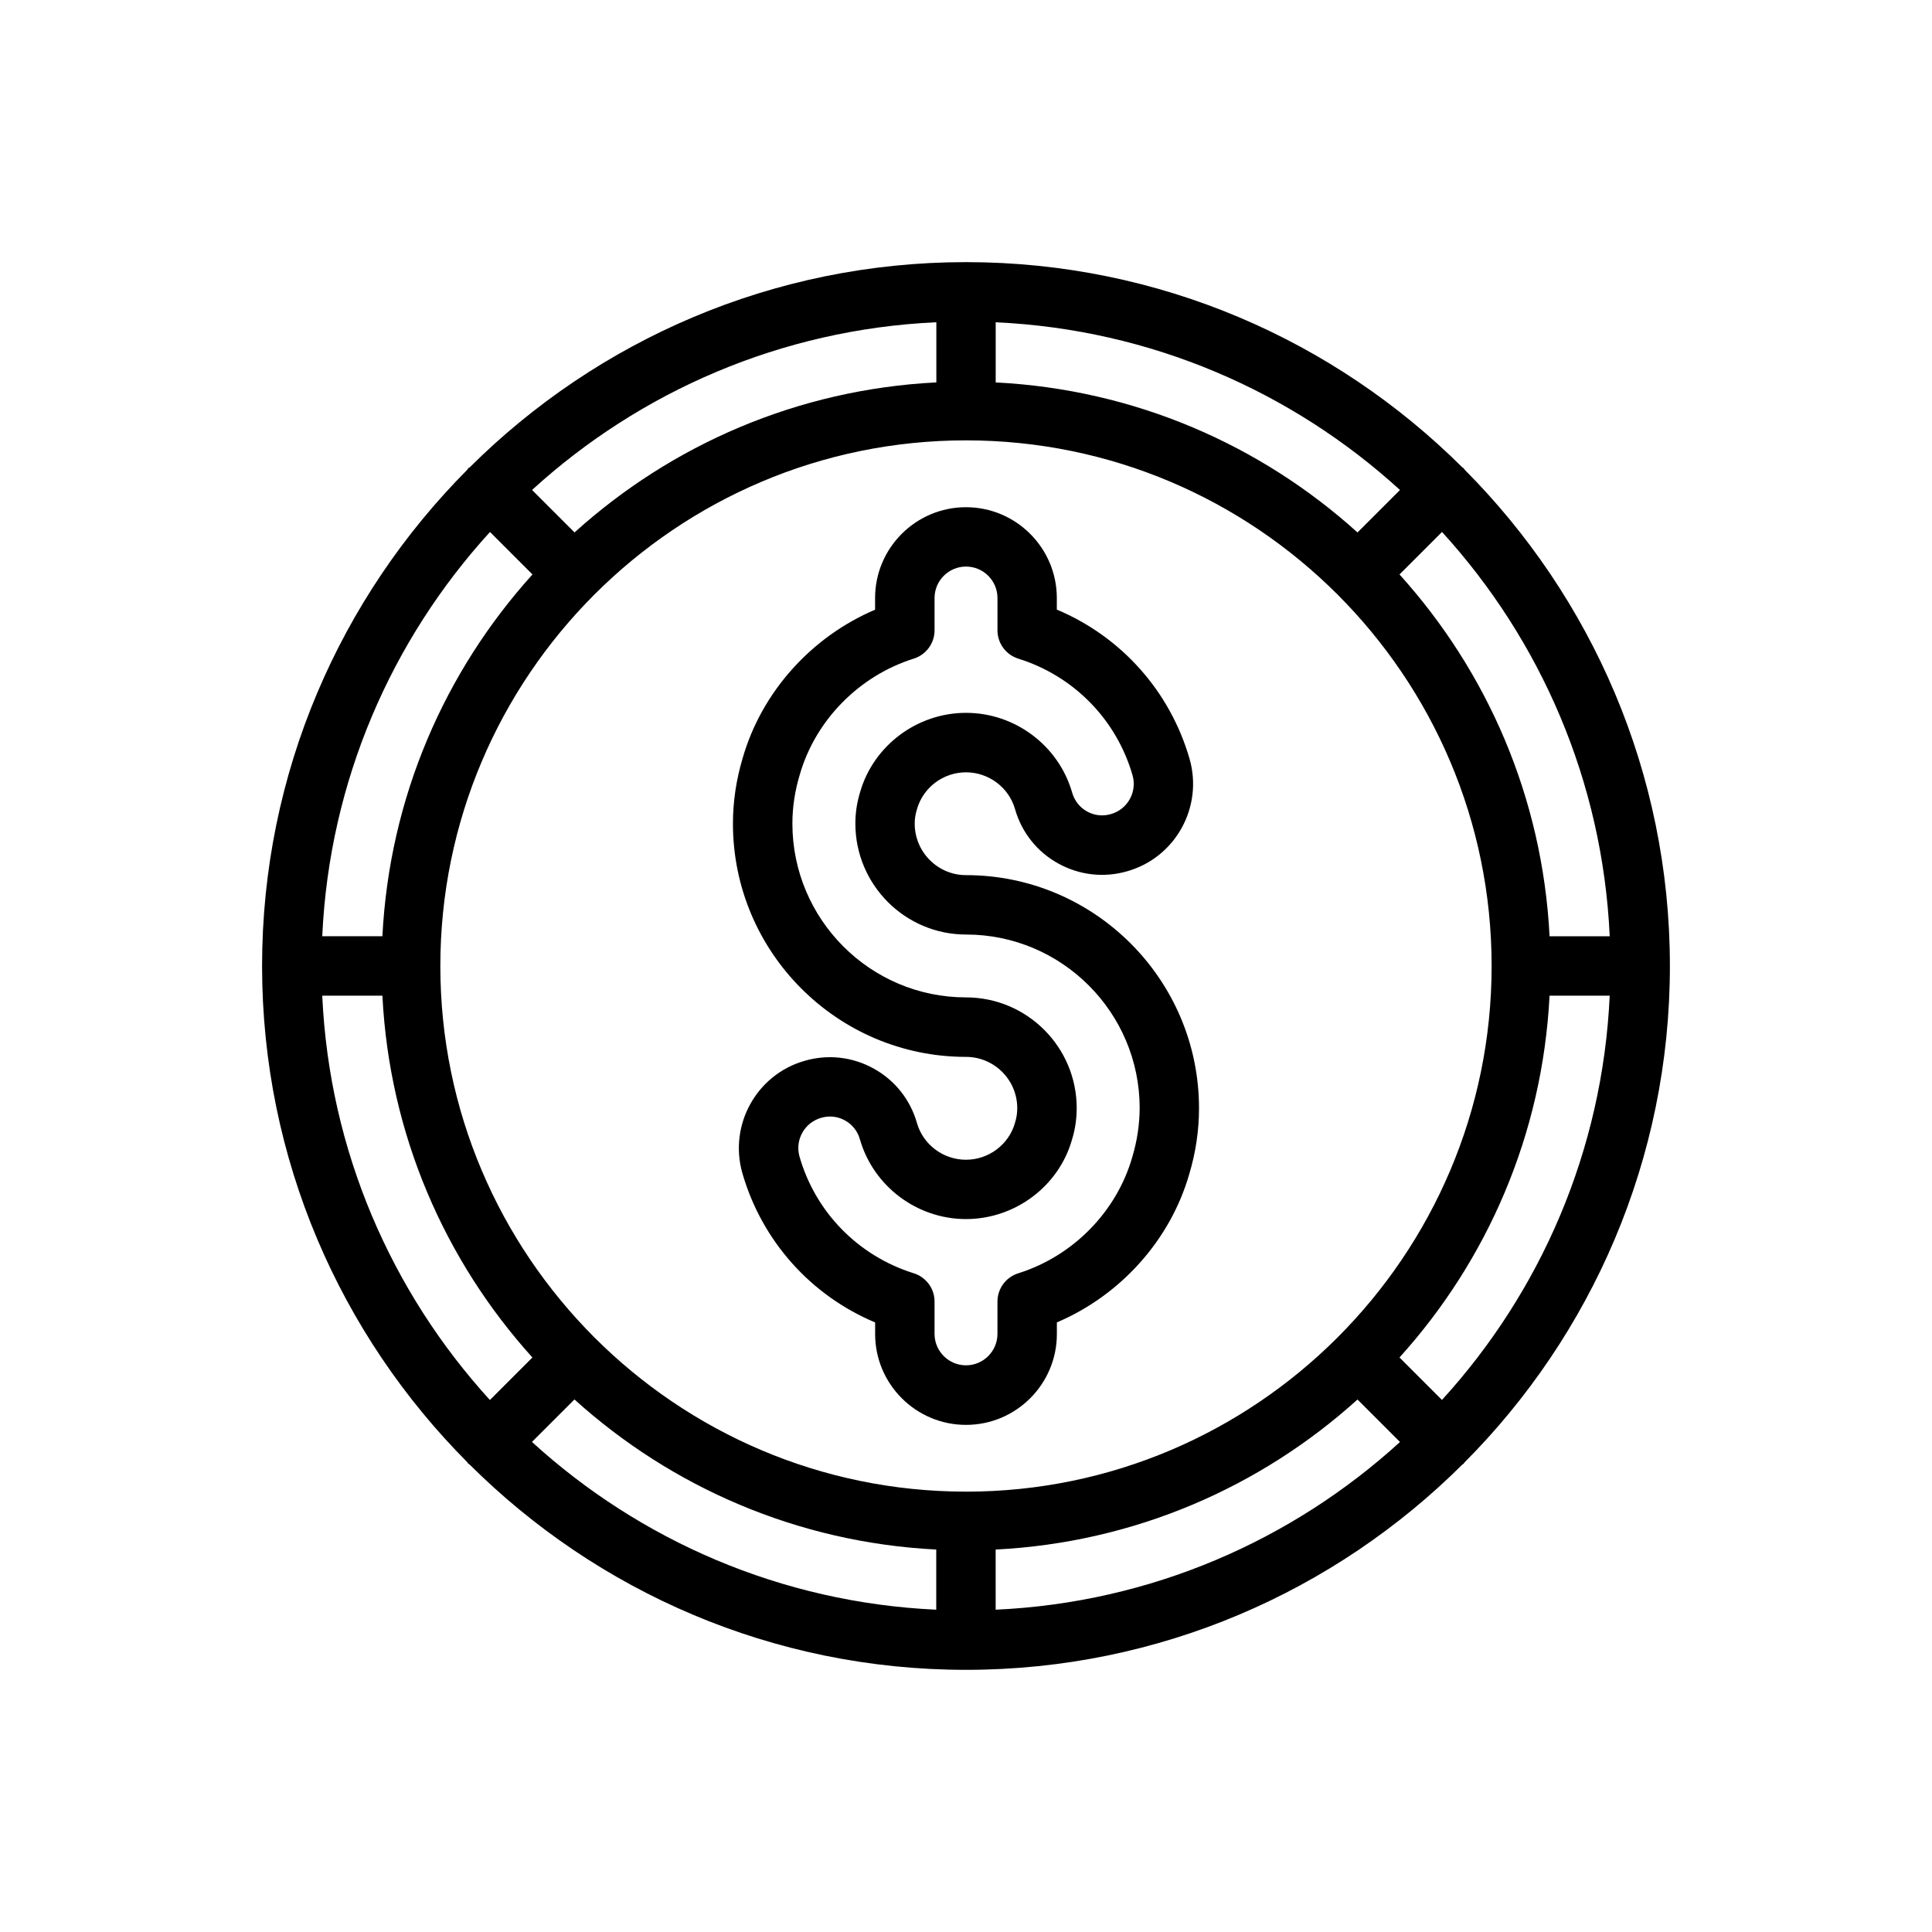
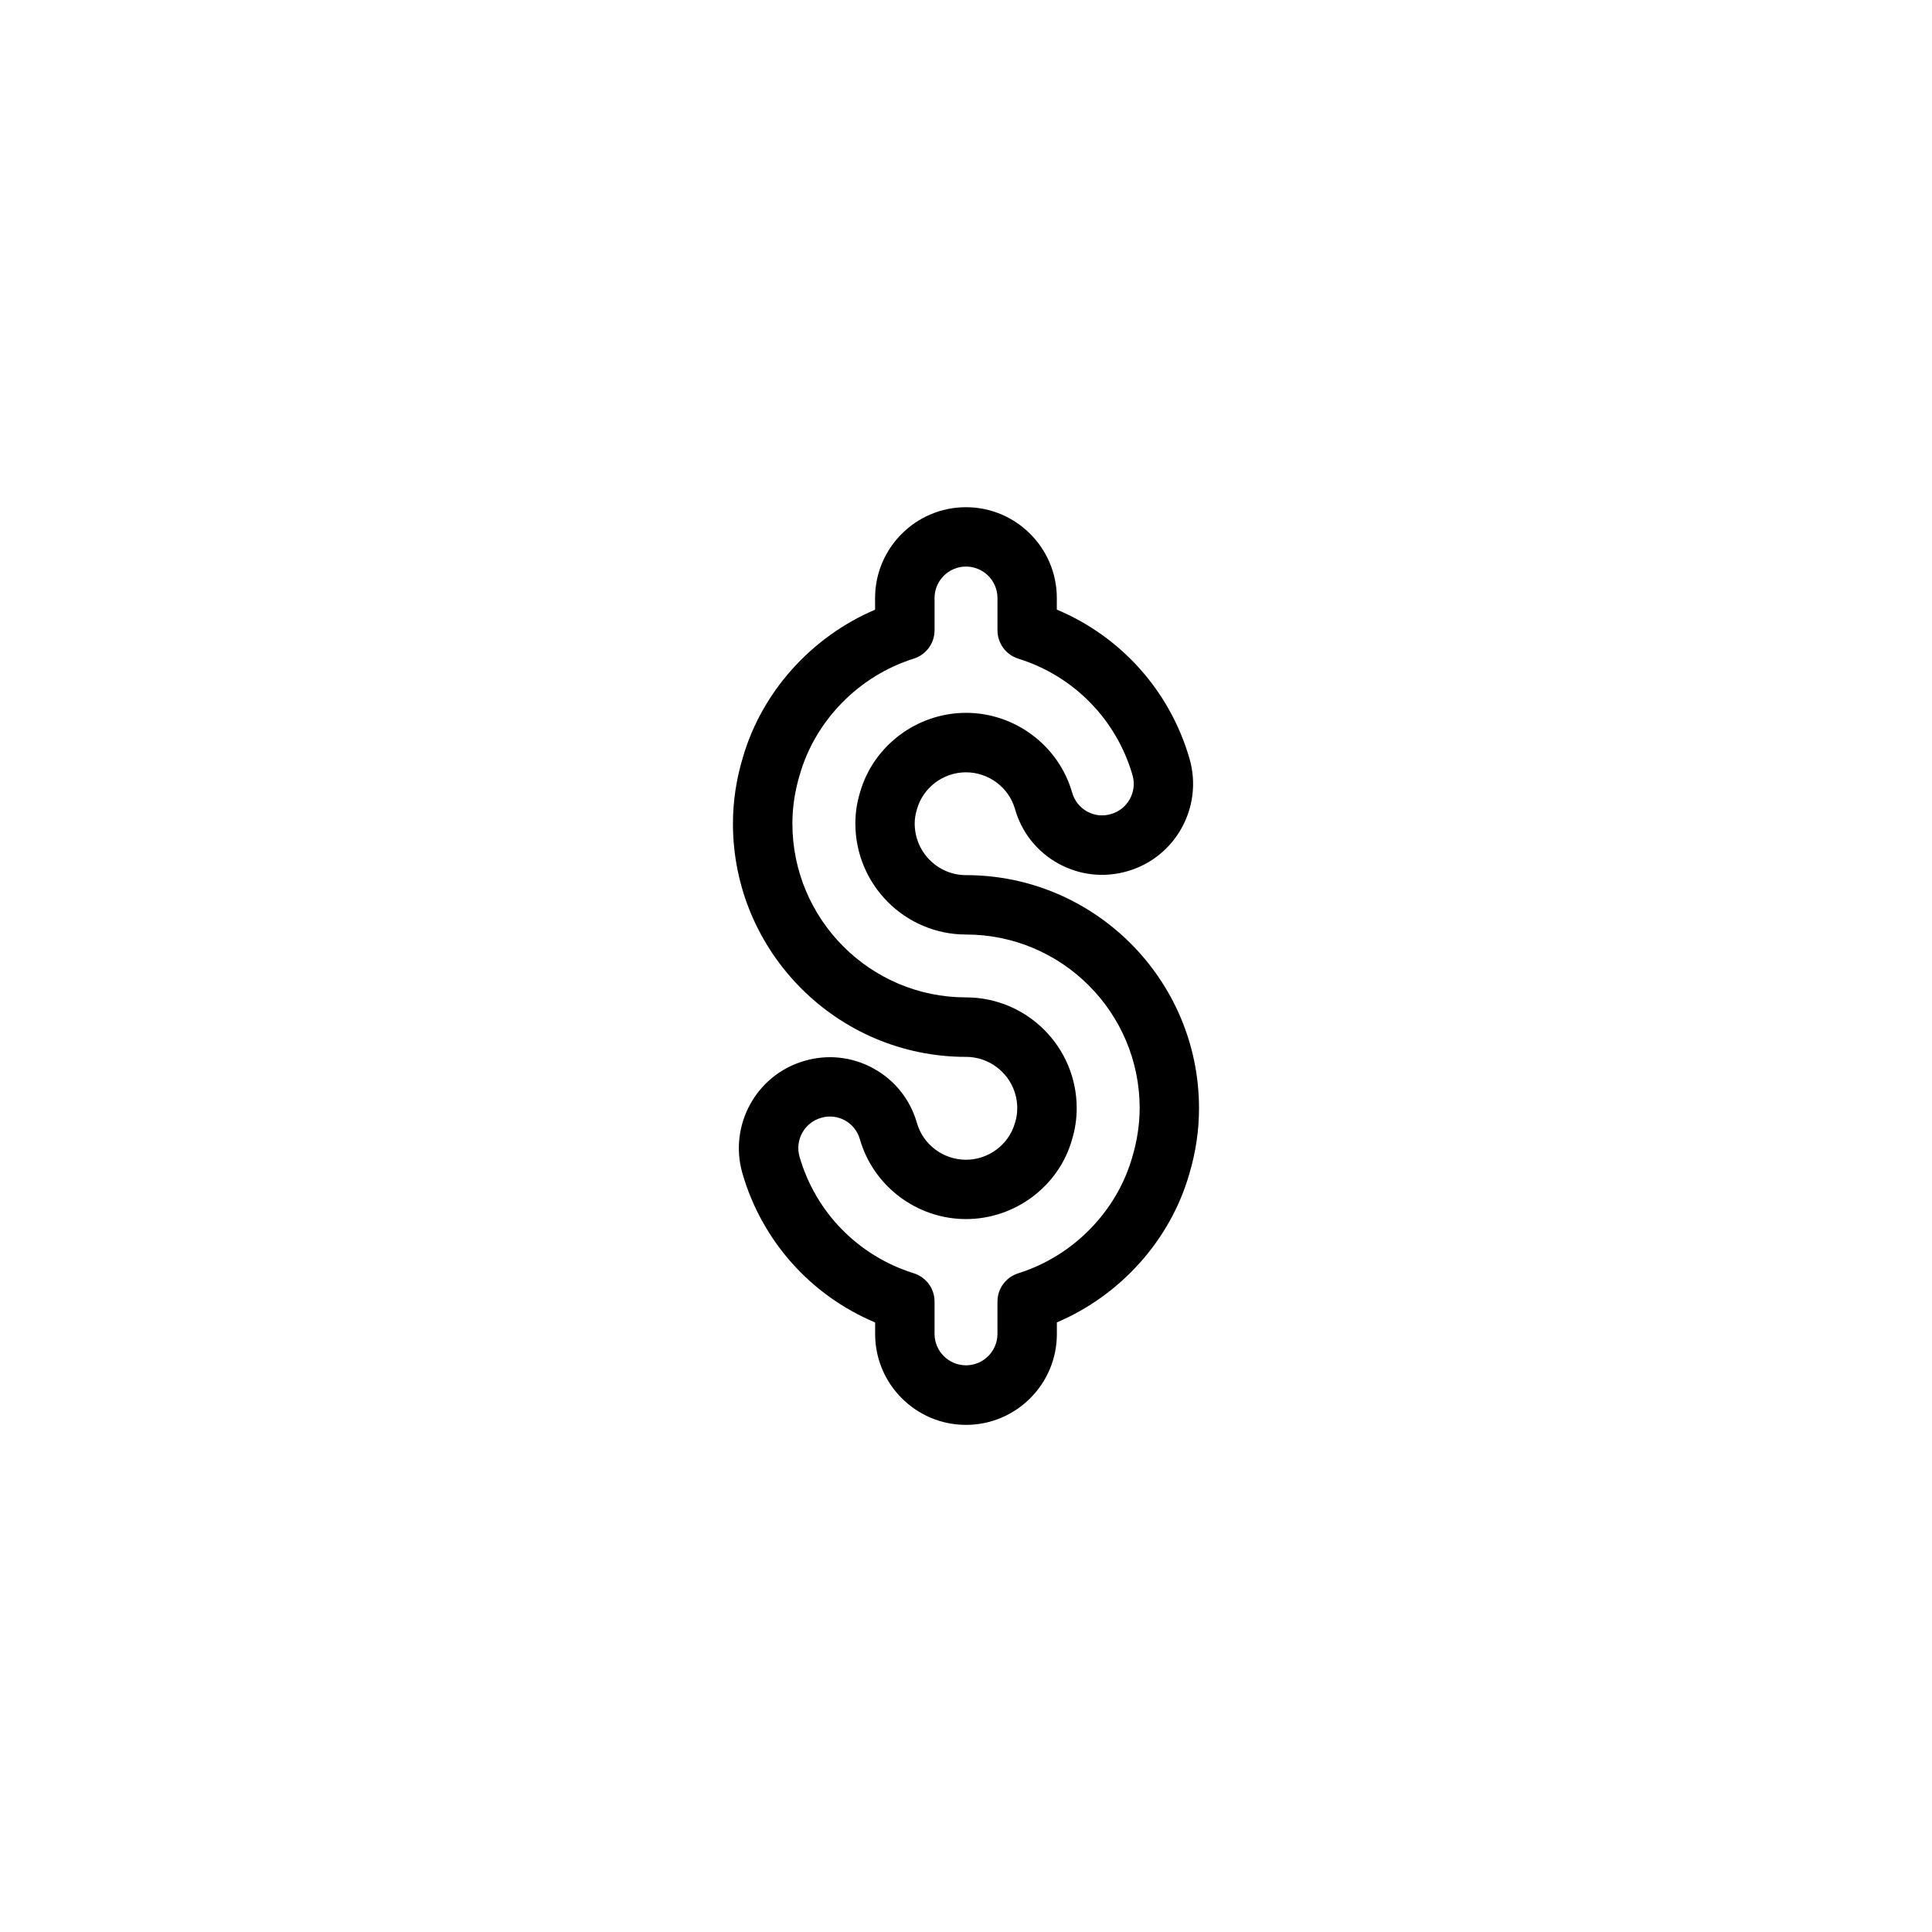
<svg xmlns="http://www.w3.org/2000/svg" fill="#000000" width="800px" height="800px" version="1.1" viewBox="144 144 512 512">
  <g>
    <path d="m400 375.92c-7.496 0-13.594-6.133-13.594-13.664 0-1.289 0.172-2.41 0.613-3.856 1.637-5.731 6.984-9.73 12.98-9.73 6 0 11.344 4 12.98 9.715 1.77 6.211 5.848 11.352 11.492 14.461 5.637 3.117 12.156 3.824 18.309 2.031 12.715-3.644 20.113-16.973 16.477-29.742-5.18-17.98-18.129-32.418-35.188-39.582v-3.062c0-13.273-10.801-24.074-24.082-24.074s-24.082 10.801-24.082 24.074v3.086c-16.887 7.18-30.078 21.836-35.094 39.344-1.707 5.699-2.574 11.531-2.574 17.344 0 34.086 27.703 61.82 61.75 61.82 7.496 0 13.594 6.094 13.594 13.594 0 1.324-0.18 2.559-0.613 3.938-1.637 5.731-6.984 9.73-12.98 9.73-6 0-11.344-4-12.98-9.715-1.77-6.211-5.848-11.352-11.492-14.461-5.637-3.117-12.164-3.832-18.309-2.031-12.715 3.644-20.113 16.973-16.477 29.742 5.18 17.98 18.129 32.418 35.188 39.582v3.062c0 13.281 10.801 24.082 24.082 24.082s24.082-10.801 24.082-24.082v-3.078c16.887-7.18 30.078-21.836 35.094-39.344 1.707-5.699 2.574-11.555 2.574-17.414-0.004-34.066-27.703-61.77-61.75-61.77zm44.059 74.738c-4.117 14.391-15.625 26.152-30.055 30.73-0.875 0.262-1.691 0.66-2.418 1.18-0.465 0.332-0.883 0.715-1.258 1.133-1.234 1.387-1.984 3.211-1.992 5.211v0.016 8.559c0 4.59-3.738 8.336-8.336 8.336s-8.336-3.738-8.336-8.336v-8.559-0.016c0-2-0.754-3.816-1.984-5.203-0.379-0.418-0.797-0.805-1.258-1.141-0.723-0.527-1.543-0.938-2.434-1.188-14.625-4.629-25.883-16.16-30.109-30.859-1.25-4.41 1.289-9.012 5.723-10.281 2.133-0.645 4.383-0.387 6.32 0.684 1.945 1.07 3.344 2.844 3.961 5.008 3.574 12.445 15.129 21.137 28.117 21.137s24.555-8.691 28.062-20.965c0.844-2.707 1.273-5.551 1.273-8.445 0-16.176-13.16-29.34-29.34-29.34-25.363 0-46.004-20.664-46.004-46.074 0-4.273 0.645-8.59 1.945-12.91 4.133-14.438 15.711-26.238 30.211-30.789 3.281-1.031 5.519-4.07 5.519-7.512v-8.559c0-4.59 3.738-8.328 8.336-8.328s8.336 3.738 8.336 8.328v8.559c0 3.449 2.234 6.488 5.527 7.519 14.703 4.59 26.023 16.16 30.27 30.906 1.25 4.41-1.289 9.012-5.723 10.281-2.141 0.637-4.383 0.387-6.32-0.684-1.945-1.07-3.344-2.844-3.961-5.008-3.574-12.445-15.129-21.137-28.117-21.137s-24.555 8.691-28.086 21.035c-0.852 2.824-1.25 5.465-1.25 8.305 0 16.215 13.16 29.41 29.34 29.41 25.363 0 46.004 20.641 46.004 46.004-0.02 4.324-0.668 8.66-1.965 12.992z" />
-     <path d="m532.1 531.57c33.621-33.754 54.441-80.277 54.441-131.57 0-51.27-20.797-97.77-54.395-131.53-0.102-0.117-0.141-0.27-0.25-0.379s-0.262-0.148-0.379-0.25c-33.754-33.578-80.246-54.375-131.52-54.375-51.246 0-97.723 20.781-131.47 54.34-0.133 0.117-0.301 0.156-0.434 0.285-0.125 0.125-0.164 0.293-0.285 0.426-33.566 33.746-54.348 80.215-54.355 131.46v0.016c0 51.262 20.789 97.754 54.379 131.5 0.102 0.117 0.141 0.27 0.25 0.379 0.109 0.109 0.262 0.148 0.379 0.25 33.754 33.605 80.254 54.402 131.54 54.402 51.285 0 97.801-20.812 131.56-54.426 0.102-0.086 0.227-0.117 0.324-0.211 0.098-0.09 0.121-0.227 0.215-0.32zm-302.7-123.71h15.941c1.859 36.809 16.539 70.203 39.754 95.891l-11.266 11.266c-26.055-28.578-42.555-65.992-44.43-107.16zm44.453-122.88 11.258 11.258c-23.215 25.68-37.902 59.062-39.77 95.867h-15.941c1.883-41.156 18.391-78.566 44.453-107.12zm296.74 107.14h-15.941c-1.867-36.809-16.555-70.203-39.77-95.883l11.266-11.266c26.062 28.57 42.562 65.98 44.445 107.15zm-170.53 147.18c-0.031 0-0.055-0.016-0.078-0.016s-0.047 0.016-0.07 0.016c-76.777-0.055-139.22-62.52-139.22-139.3 0-76.816 62.488-139.3 139.3-139.3 76.793 0 139.27 62.457 139.3 139.25 0 0.023-0.016 0.039-0.016 0.062 0 0.023 0.016 0.039 0.016 0.062-0.035 76.75-62.484 139.2-139.24 139.23zm103.69-254.19c-25.68-23.215-59.07-37.902-95.883-39.762v-15.941c41.164 1.883 78.578 18.383 107.14 44.445zm-111.62-39.77c-36.801 1.867-70.195 16.547-95.875 39.762l-11.258-11.258c28.559-26.062 65.977-42.562 107.14-44.445l0.004 15.941zm-95.895 269.53c25.68 23.215 59.07 37.91 95.875 39.777v15.941c-41.164-1.883-78.578-18.391-107.14-44.461zm111.62 39.777c36.809-1.859 70.211-16.547 95.898-39.762l11.258 11.258c-28.566 26.062-65.984 42.57-107.15 44.445zm107.02-50.895c23.215-25.68 37.91-59.078 39.77-95.891h15.941c-1.883 41.172-18.391 78.586-44.453 107.14z" />
  </g>
</svg>